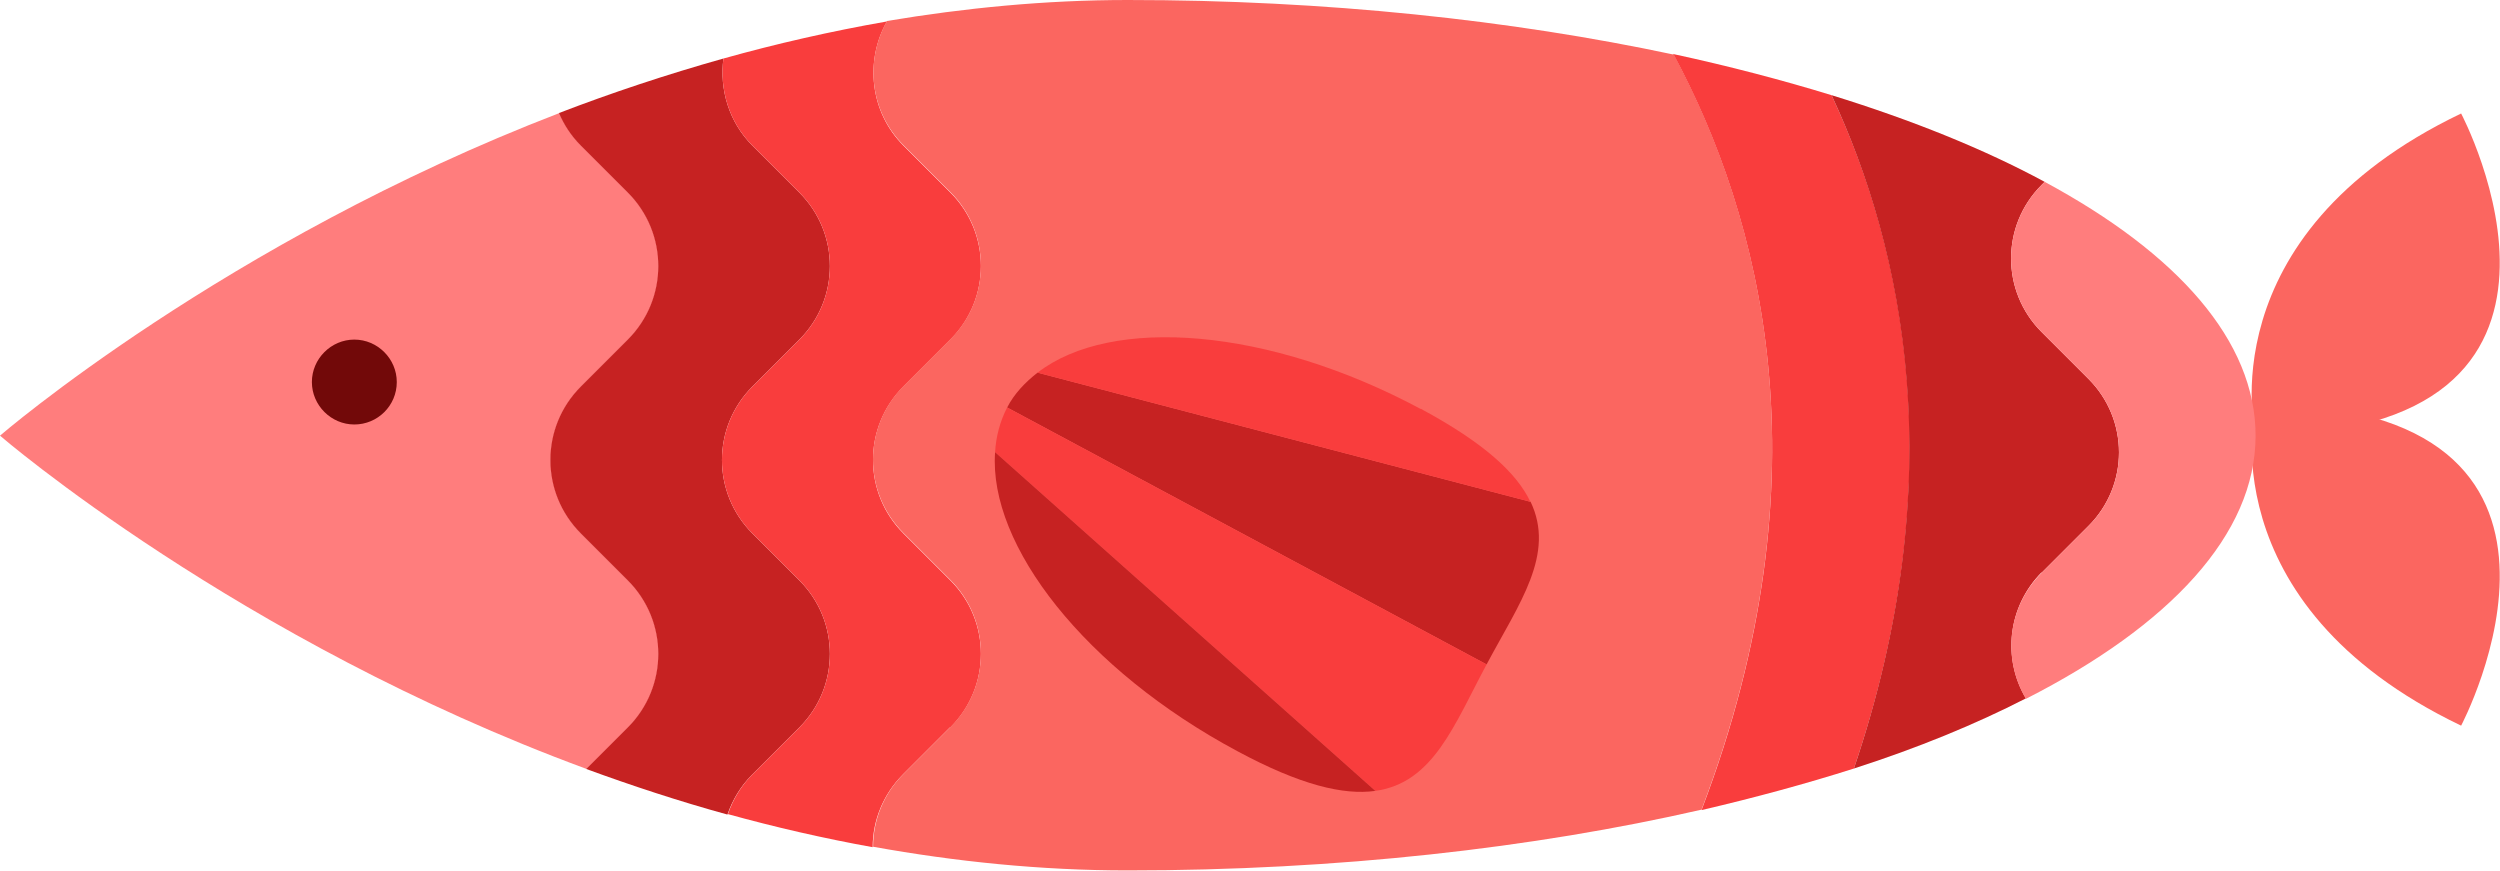
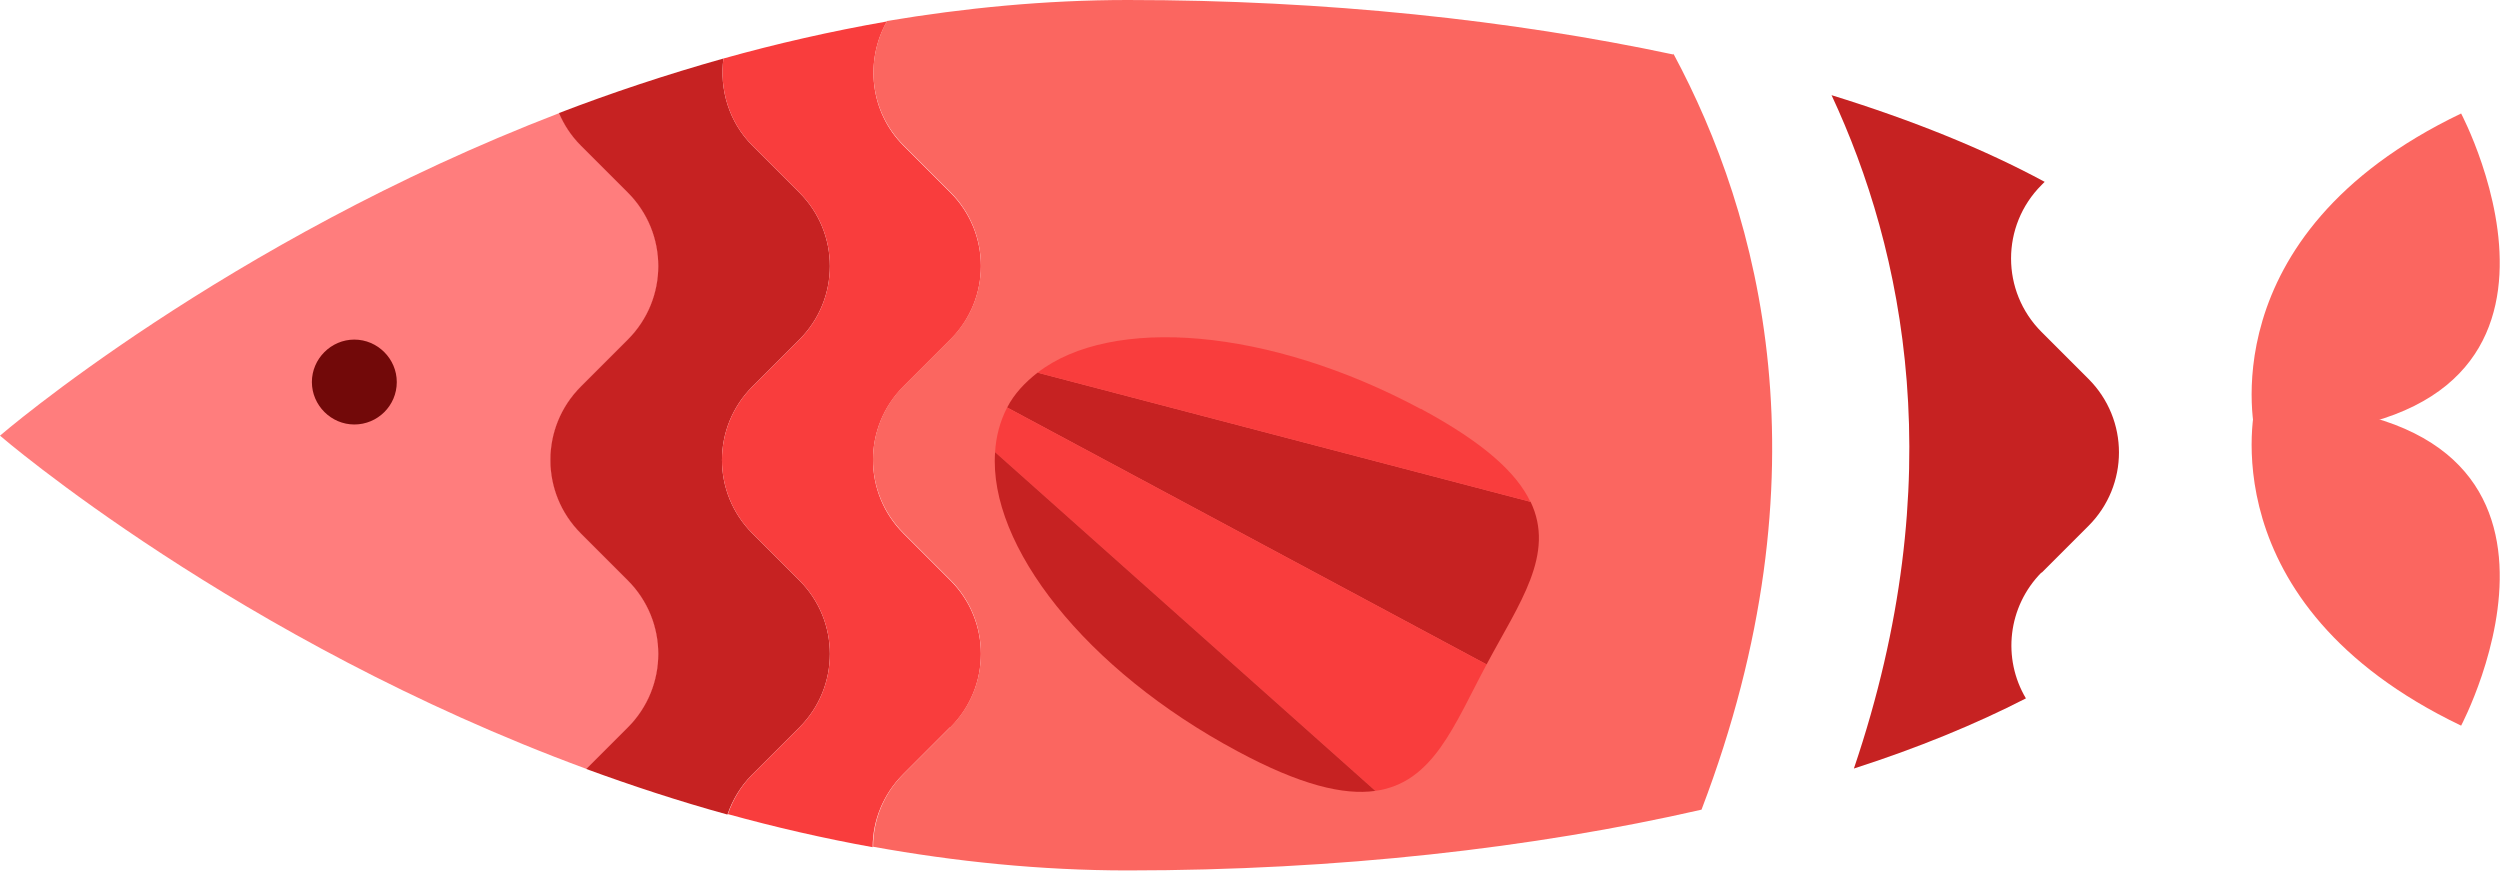
<svg xmlns="http://www.w3.org/2000/svg" id="Layer_2" data-name="Layer 2" viewBox="0 0 55.95 19.5">
  <defs>
    <style>
      .cls-1 {
        fill: #ff7d7d;
      }

      .cls-1, .cls-2, .cls-3, .cls-4, .cls-5 {
        stroke-width: 0px;
      }

      .cls-2 {
        fill: #f93d3d;
      }

      .cls-3 {
        fill: #c62222;
      }

      .cls-4 {
        fill: #720909;
      }

      .cls-5 {
        fill: #fb6660;
      }
    </style>
  </defs>
  <g id="OBJECTS">
    <g>
      <path class="cls-1" d="M14.06,12.99l-1.05-1.05c-.91-.91-.91-2.38,0-3.29l1.05-1.05c.91-.91.91-2.38,0-3.29l-1.05-1.05c-.22-.22-.38-.47-.49-.73C5.03,5.41,0,9.75,0,9.75c0,0,5.31,4.58,13.13,7.46l.93-.93c.91-.91.91-2.38,0-3.29Z" />
      <path class="cls-3" d="M17.89,16.28c.91-.91.91-2.38,0-3.29l-1.05-1.05c-.91-.91-.91-2.38,0-3.29l1.05-1.05c.91-.91.91-2.38,0-3.29l-1.05-1.05c-.53-.53-.74-1.26-.65-1.95-1.28.36-2.51.77-3.68,1.22.11.26.27.51.49.73l1.05,1.05c.91.91.91,2.38,0,3.29l-1.05,1.05c-.91.91-.91,2.38,0,3.29l1.05,1.05c.91.91.91,2.38,0,3.29l-.93.93c1.01.37,2.07.72,3.16,1.02.11-.32.29-.63.55-.89l1.05-1.05Z" />
      <path class="cls-2" d="M21.27,16.28c.91-.91.91-2.38,0-3.29l-1.05-1.05c-.91-.91-.91-2.38,0-3.29l1.05-1.05c.91-.91.91-2.38,0-3.29l-1.05-1.05c-.75-.75-.87-1.9-.37-2.78-1.26.22-2.48.5-3.66.83-.09.69.12,1.42.65,1.95l1.05,1.05c.91.91.91,2.38,0,3.29l-1.05,1.05c-.91.91-.91,2.38,0,3.29l1.05,1.05c.91.91.91,2.38,0,3.29l-1.05,1.05c-.26.26-.44.57-.55.89,1.05.29,2.13.54,3.24.74,0-.59.23-1.18.68-1.63l1.05-1.05Z" />
      <g>
        <path class="cls-5" d="M50.48,9.75s-1.12-4.47,4.6-7.21c0,0,3.82,7.21-4.6,7.21Z" />
        <path class="cls-5" d="M50.48,9.03s-1.12,4.47,4.6,7.21c0,0,3.82-7.21-4.6-7.21Z" />
      </g>
      <path class="cls-4" d="M8.88,8.55c0,.53-.43.95-.95.95s-.95-.43-.95-.95.43-.95.95-.95.95.43.95.95Z" />
      <path class="cls-5" d="M37.45,1.22c-3.62-.77-7.78-1.22-12.21-1.22-1.85,0-3.66.18-5.39.47-.5.89-.38,2.03.37,2.78l1.05,1.05c.91.91.91,2.38,0,3.29l-1.05,1.05c-.91.91-.91,2.38,0,3.29l1.05,1.05c.91.91.91,2.38,0,3.29l-1.05,1.05c-.45.45-.68,1.04-.68,1.63,1.83.33,3.74.53,5.7.53,4.69,0,9.08-.5,12.84-1.36,2.88-7.55,1.31-13.31-.63-16.92Z" />
-       <path class="cls-2" d="M40.99,2.13c-1.11-.34-2.29-.65-3.54-.92,1.94,3.61,3.51,9.37.63,16.92,1.2-.28,2.34-.59,3.41-.93,2.21-6.49,1.13-11.6-.5-15.07Z" />
      <g>
        <path class="cls-3" d="M34.25,11.23l-11.03-2.89c-.28.22-.52.47-.68.78l10.73,5.75c.73-1.37,1.55-2.47.98-3.65Z" />
        <path class="cls-2" d="M31.79,9.15c-3.4-1.82-6.91-2.09-8.57-.81l11.03,2.89c-.31-.65-1.04-1.32-2.45-2.08Z" />
        <path class="cls-2" d="M33.27,14.87l-10.73-5.75c-.16.31-.25.65-.27,1l8.51,7.58c1.3-.18,1.76-1.47,2.49-2.83Z" />
        <path class="cls-3" d="M22.27,10.12c-.15,2.09,2.02,4.87,5.42,6.69,1.41.76,2.38.99,3.09.89l-8.51-7.58Z" />
      </g>
      <path class="cls-3" d="M45.69,12.82l1.05-1.05c.91-.91.91-2.38,0-3.29l-1.05-1.05c-.91-.91-.91-2.38,0-3.29l.07-.07c-1.35-.73-2.96-1.38-4.77-1.94,1.62,3.47,2.7,8.58.5,15.07,1.43-.46,2.72-.99,3.85-1.57-.53-.89-.41-2.05.35-2.82Z" />
-       <path class="cls-1" d="M50.48,9.75c0-2.12-1.75-4.08-4.72-5.68l-.07.07c-.91.91-.91,2.38,0,3.29l1.05,1.05c.91.91.91,2.38,0,3.29l-1.05,1.05c-.77.77-.88,1.93-.35,2.82,3.22-1.64,5.14-3.68,5.14-5.89Z" />
    </g>
  </g>
</svg>